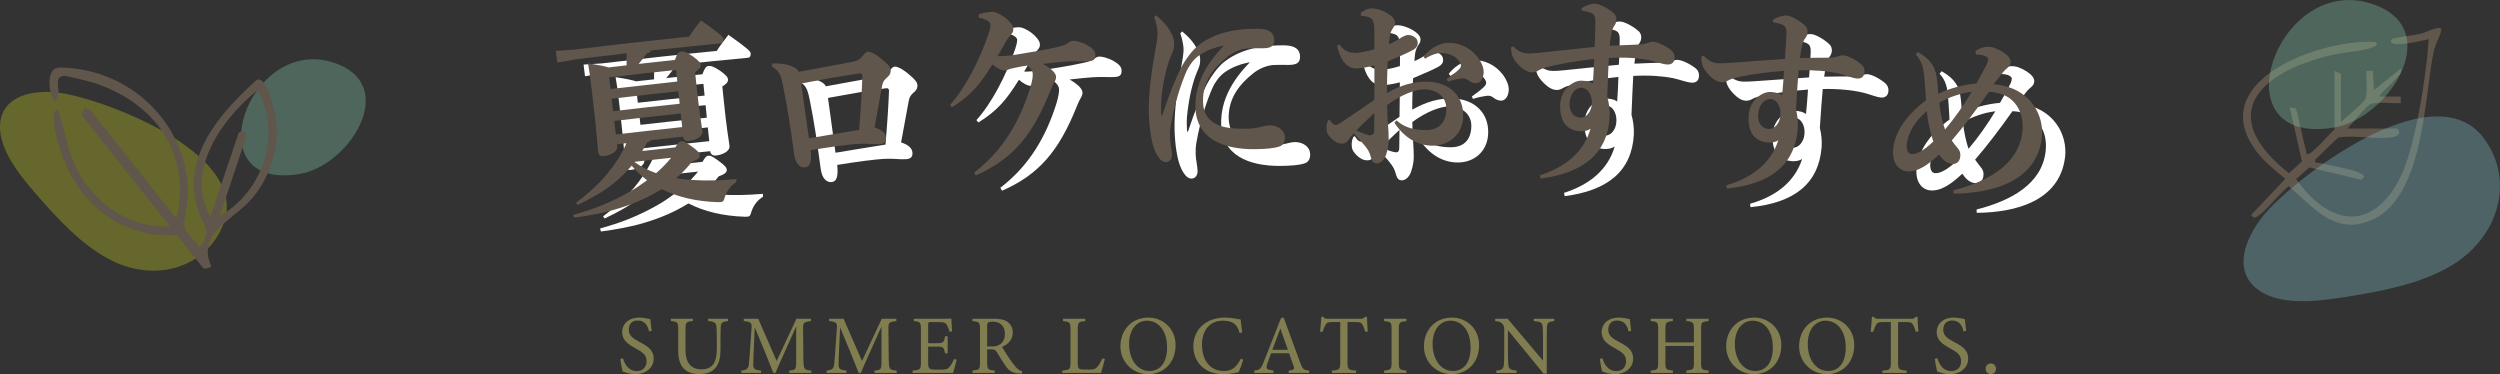
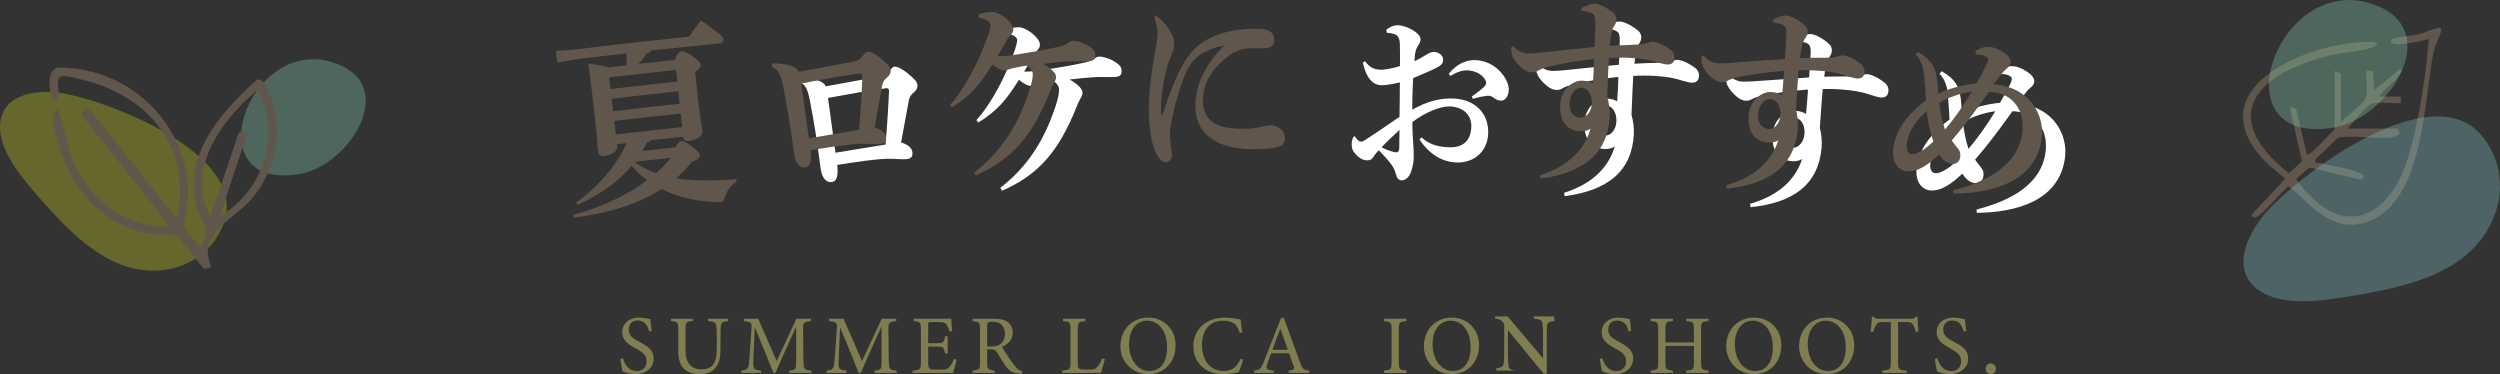
<svg xmlns="http://www.w3.org/2000/svg" id="a" width="300" height="44.9" viewBox="0 0 300 44.9">
  <rect x="0" y="0" width="300" height="44.9" fill="#333333" stroke="none" />
  <defs>
    <style>.b{fill:#807d50;}.c{fill:#8cd3de;}.c,.d,.e{opacity:.3;}.d{fill:#d9e021;}.e{fill:#8cdeb9;}.f{fill:#fff;}.g{fill:#60564c;}</style>
  </defs>
  <path class="g" d="M287.7,15.43l.26.51c-.21.28-.42.44-.78.51-1.92.34-4.6-.29-6.61.06l-2.74,2.64c-.11.59.26.32.6.41,1.31.35,3.62.67,4.71,1.19.54.26.77.43.19.82l-6.2-1.48-1.59,1.39c3.77,5.41,8.93,6.55,12.38.06,1.86-3.49,3.23-12.42,3.5-16.5.04-.56.06-.34-.26-.27s-5.1,1.22-4.1-.12c1.19-.28,2.4-.37,3.59-.64.29-.06,2.58-1.24,2.29-.27-.25.85-.73,1.57-.94,2.65-1.12,5.63-1.15,17.72-7.77,20.17-4.26,1.58-6.7-1.82-9.57-4.2-.37.07-2.7,2.83-3.37,3.31-.42.3-.77.74-1.15.13l4.1-4.35c-1.14-.92-2.55-2.06-3.43-3.23-6.47-8.54,7.77-13.59,14.21-13.18.61.34-.29.65-.56.73-1.42.43-3.25.49-4.78.86-8.72,2.1-13.78,7.21-5.01,14.16l1.57-1.42-1.48-6.51.77.17,1.28,5.47c.36.37,2.89-2.64,3.33-2.95v-7.05l.77.38v5.77c.61-.63,2.65-2.18,2.94-2.82.33-.73,0-3.19.13-3.33h.77s.13,2.31.13,2.31l3.2-2.56c.56.63-2.36,2.69-2.56,3.33h2.57s0,.77,0,.77c-.14.15-2.83-.21-3.59.13-.65.29-2.19,2.34-2.82,2.94h6.02Z" />
-   <path class="f" d="M72.04,27.41c1.17-.33,2.3-.68,3.43-1.14,1.18-.47,2.33-1.03,3.45-1.67.68-.38,1.33-.83,1.96-1.3-.65-.5-1.29-1.09-1.84-1.76-.66.78-1.39,1.48-2.17,2.11-1.35,1.08-2.81,1.86-4.32,2.57-.06-.09-.12-.17-.18-.26,1.56-1.16,3.03-2.49,4.25-4.1.68-.93,1.34-1.93,1.8-3.02-.37.04-.75.08-1.12.13,0,.09.02.17.03.26.05.47-.5,1.03-1.63,1.16-.38.04-.62-.14-.66-.54-.07-.56-.13-2.19-.7-7.14-.26-2.2-.33-2.66-.47-3.45,1.31.2,2.04.36,2.45.5.72-.08,1.44-.16,2.17-.24.01-.47,0-.97,0-1.44-2.05.23-4.1.46-6.15.7-.71.12-1.42.25-2.14.37-.06-.47-.11-.93-.17-1.4.72-.05,1.44-.1,2.17-.14,4.6-.54,9.2-1.05,13.81-1.5.42-.66.86-1.24,1.4-1.93,2.36,1.66,2.65,1.99,2.67,2.23.03.28-.08.5-.3.52-2.79.26-5.58.54-8.37.84-.07.2-.21.28-.49.34-.3.46-.63.85-.97,1.26,1.45-.16,2.89-.31,4.34-.46.25-.73.47-.97.7-.99.28-.03.56,0,1.42.57.82.58.93.83.95,1.04.03.28-.14.51-.68.85.04.37.07.73.11,1.1.4,4.05.69,5.46.75,6.05.06.59-.8,1.05-1.62,1.13-.36.04-.65-.12-.7-.52-1.28.13-2.56.26-3.84.4-.07.13-.21.21-.45.24-.2.38-.39.73-.61,1.06,1.33-.14,2.65-.29,3.98-.42.36-.63.5-.71.67-.73.25-.03.38-.02,1.19.56.92.66,1.03.89,1.05,1.12.03.28-.22.54-.95.78-.57.72-1.2,1.37-1.89,1.97.65.12,1.32.19,1.96.22,1.76.13,3.49.06,5.22-.08,0,.12,0,.24.01.35-.62.37-1.12.98-1.38,1.76-.16.58-.23.66-.79.64-2.59-.08-4.87-.62-6.78-1.6-1.65,1.03-3.4,1.76-5.21,2.3-1.74.53-3.51.83-5.29,1.07-.03-.11-.07-.23-.1-.34ZM84.55,11.46c-.05-.47-.1-.94-.14-1.4-2.66.27-5.32.56-7.98.86-.01.02-.03.03-.04.05.05.45.1.9.15,1.36,2.67-.3,5.33-.59,8-.86ZM76.85,14.98c2.66-.3,5.31-.59,7.97-.86-.05-.5-.1-1-.15-1.5-2.66.27-5.33.56-7.99.86.06.5.11,1,.17,1.5ZM85.11,16.93c-.06-.55-.11-1.09-.17-1.64-2.65.27-5.31.56-7.96.86.06.55.12,1.09.19,1.64,2.65-.3,5.29-.58,7.94-.85ZM79.4,21.11c.79.57,1.65,1,2.56,1.33.65-.54,1.26-1.17,1.81-1.85-1.44.15-2.89.31-4.33.47-.01.02-.02.03-.04.05Z" />
  <path class="f" d="M95.95,9.35c2.09-.08,3.08.66,3.13,1.01,1.96-.35,4.57-.83,6.49-1.18.57-.11.82-.25,1.16-.67.28-.35.44-.5.63-.52.21-.01.7.12,1.54.79.91.74,1.17,1.08,1.19,1.43.02.35-.09.57-.38.83-.45.38-.56.58-.66,1.06-.22,1.15-.59,3.27-.92,4.99.87.27,1.31.69,1.36,1.18.06.56-.2.79-.75.83-.68.05-1.39-.07-2.24-.05-1.53.04-3.97.41-6.03.74.15,1.55-.13,2.02-.72,2.06-.44.04-1.09-.29-1.26-1.57-.05-.37-.09-.63-.16-1.14-.24-1.89-.64-4.55-1.16-7.15-.3-1.49-.52-1.77-1.34-2.27.03-.12.07-.24.1-.36ZM106.68,10.91c.03-.21-.13-.34-.28-.33-2.05.26-5.02.8-7.04,1.17.32,2.29.6,4.46.9,6.58,2.04-.35,3.92-.64,6-.98.2-2.3.36-4.74.42-6.44Z" />
  <path class="f" d="M120.03,22.54c3.51-2.68,5.5-6.18,6.74-10.12.28-.91.34-1.5.31-1.78-.04-.35-.29-.65-.64-.91-.45.04-.9.13-1.6.28-.19.03-.53.12-.72.2-.15.05-.28.08-.4.09-.39.02-.94-.29-1.45-.73-1.47,2.38-2.6,3.73-4.87,5.13-.08-.1-.15-.2-.23-.29,1.83-2.01,3.56-5.35,4.64-8.49.13-.38.26-.88.25-1.14-.01-.28-.4-.64-1.43-.82.01-.13.03-.27.04-.4.21-.08.41-.14.56-.17.45-.09.78-.11.97-.12.89-.04,2.55,1.22,2.59,2.04.02.35-.13.5-.27.67-.16.2-.43.51-.57.78-.36.63-.64,1.16-1.05,1.82.2.04.47,0,.88-.02.49-.02,1.03-.09,1.43-.16,1.71-.27,3.18-.51,4.66-.83.83-.17,1.17-.3,1.49-.55.21-.15.32-.22.55-.23.21-.03,1.02.13,1.72.53.77.45.95.77.96,1.14.02.59-.23.78-1.03.79-.34.01-.67,0-1.05-.01-.45,0-.9-.01-1.37.03-.92.06-1.5.13-2.8.27,1.03.57,1.55,1.14,1.56,1.56,0,.16-.03.35-.19.62-.2.34-.32.6-.51,1.08-2.14,5.34-4.54,8.16-8.96,10.09-.06-.11-.12-.23-.19-.34Z" />
-   <path class="f" d="M141.86,3.77c.64.55,1.08.99,1.41,1.48.33.49.73,1.16.75,1.87.01.59-.09.8-.24,1.18-.08.19-.35.83-.51,1.35-.54,1.77-.74,3.38-.83,4.34-.05.61-.02,1.22,0,1.69,0,.09.02.12.07.12.06-.02.06-.05.08-.1.82-2.46,1.55-4.29,2.3-5.71.5-.93,1.3-2,2.02-2.57,1.32-1.05,2.99-1.59,4.5-1.82.8-.12,1.59-.15,2.61-.16,1.4,0,1.98.49,1.99,1.38,0,.78-.51.96-1.37.97-.77,0-1.46-.02-1.83.01-.67.05-1.52.32-2.31.91-1.68,1.31-3.09,2.98-3.06,5.45.05,2.99,2.74,3.3,5.12,3.28.74,0,1.31-.1,1.74-.2.32-.07.72-.19,1.12-.19.91,0,1.8.54,1.8,1.5,0,.52-.21.89-.63,1.04-.68.24-1.75.31-2.98.32-3.78.02-7.01-1.29-7.07-5.07-.05-2.82,1.35-5.22,3.45-7.38-1.01.2-2.08.54-3.03,1.22-.68.48-1.22,1.31-1.47,1.88-.62,1.42-1.41,3.69-1.91,6.48-.11.64-.11,1.04-.1,1.46.01.66.22,1.38.23,2.04,0,.49-.26.88-.74.89-.4,0-.79-.34-1.19-1.13-.53-1.07-.79-3.02-.83-4.73-.05-2.28.33-4.97.75-7.24.19-1.06.34-1.91.33-2.41-.01-.49-.13-1.08-.39-1.94.07-.06.14-.13.21-.19Z" />
  <path class="f" d="M170.6,16.5c1.02.96,2.27,1.15,3.39,1.17,1.61.04,2.52-.83,2.57-2.48.04-1.55-1.17-2.38-2.61-2.42-1.05-.02-2.77.62-4.47,1.87,0,1.69.18,3.04.17,4.09,0,.47-.04,1.03-.31,1.85-.2.61-.65,1.05-1.09,1.06-.4.02-.61-.24-.73-.69-.18-.71-.39-.99-.72-1.42-.33-.43-.75-.88-1.34-1.5-.34.33-.6.72-.75.93-.15.19-.34.28-.64.28-.51,0-.95-.27-1.33-.67-.42-.43-.54-.73-.54-1.27,0-.26.09-.63.17-.8.04-.07.09-.14.15-.14.06,0,.13.07.21.21.17.26.4.43.59.43.17,0,.3-.07.66-.3,1.15-.77,2.54-1.69,3.96-2.68.02-1.5.04-2.87.04-4.14-.67.18-1.61.35-2.19.35-.86,0-1.77-.58-2.25-2.7.09-.06.17-.12.26-.19.62.85,1.21,1.02,2.01,1.03.3,0,1.29-.15,2.18-.44.01-.8.02-1.41,0-2.14-.01-.59,0-.96-.16-1.25-.15-.31-.3-.38-.6-.48-.26-.07-.47-.12-.82-.13-.02-.12-.04-.24-.06-.35.37-.32.85-.55,1.41-.55.89.01,2.71.86,2.7,1.69,0,.33-.12.49-.23.65-.18.26-.33.58-.4.96-.03.21-.07.45-.1,1.01.61-.27,1.06-.55,1.35-.73.26-.18.67-.36.89-.38.28-.02.62.08.83.25.23.17.38.36.37.76,0,.33-.23.58-.55.76-.78.43-1.67.79-3.05,1.38-.06,1.34-.11,2.56-.1,3.78,1.66-.94,3.19-1.38,4.83-1.34,2.65.06,4.36,1.74,4.28,4.18-.07,2.21-1.73,3.55-3.76,3.5-1.67-.04-3.28-.92-4.48-2.77.08-.08.16-.17.24-.25ZM165.79,17.67c.72.41,1.54.61,1.73.61.21,0,.38-.07.39-.54,0-.47.02-1.2.03-2.16-.8.76-1.63,1.53-2.15,2.09ZM173.85,8.85c1.01-1.25,2.21-1.67,3.14-1.64,1.1.03,2.4.49,3.37,1.77.41.55.71,1.25.69,1.79-.03.92-.53,1.32-.92,1.31-.34-.01-.64-.14-.91-.36-.27-.22-.55-.27-.91-.21-.41.06-.86.14-1.55.36-.05-.1-.09-.19-.14-.29.68-.48,1.11-.82,1.49-1.18.15-.16.22-.28.23-.42,0-.14-.03-.28-.16-.47-.43-.69-1.3-1.05-2.14-1.07-.49-.01-1.23.18-1.99.68-.06-.09-.12-.18-.19-.26Z" />
  <path class="f" d="M192.75,3.16c.49-.35,1.24-.6,1.65-.58.5.02,1.52.52,2.22,1.15.29.25.34.58.33.79-.02.31-.12.54-.26.72-.21.29-.29.6-.35.9-.09.51-.16.96-.21,1.5,1.36-.07,2.29-.09,3.54-.13.32,0,.69-.08.98-.18.18-.06.44-.16.64-.15.45.03,1.23.31,2.1.95.39.28.52.67.49,1.02-.03.52-.35.8-.89.77-.56-.03-1.42-.37-2.21-.54-.66-.13-1.39-.22-2.14-.27-.86-.05-1.76-.05-2.65,0-.05.92-.14,2.72-.21,4.67.2.67.32,1.55.28,2.37-.24,4.37-3.11,6.72-8.3,7.39-.02-.13-.04-.27-.07-.4,3.07-.98,5.28-2.79,6.08-5.58-.31.27-.87.33-1.23.32-1.65-.08-2.49-1.25-2.4-3.22.08-1.81,1.56-2.9,2.59-2.84.64.03.98.12,1.33.35.07-.87.11-1.71.15-2.94-1.99.21-3.74.5-5.35.88-.56.14-.98.26-1.31.46-.29.18-.52.24-.82.22-.28-.01-.64-.12-1.08-.47-.54-.44-.91-.88-1.13-1.31-.18-.36-.25-.88-.23-1.23.09-.04.18-.09.26-.13.23.27.56.54.92.69.21.08.45.16.83.17.34.01.77-.02,1.42-.08,1.75-.19,4.17-.43,6.55-.66.06-1.13.08-1.93.09-2.56.02-.75.02-.92-.13-1.23-.16-.29-.63-.46-1.49-.57-.01-.09-.02-.17-.03-.26ZM191.31,14.51c-.05,1.13.52,1.72,1.3,1.76.62.03,1.31-.62,1.36-1.7.05-1.01-.46-1.86-1.19-1.9-.75-.04-1.42.71-1.48,1.84Z" />
  <path class="f" d="M215.67,4.62c.5-.34,1.26-.56,1.67-.53.5.04,1.5.57,2.18,1.22.28.26.32.59.3.8-.03.3-.13.53-.28.71-.22.29-.31.59-.38.89-.11.51-.19.95-.26,1.49,1.36-.03,2.29-.02,3.55-.02.32,0,.7-.05.99-.15.18-.05.45-.15.64-.13.45.04,1.22.35,2.07,1.02.38.3.5.68.46,1.04-.05.51-.38.79-.91.74-.56-.05-1.41-.42-2.19-.6-.65-.15-1.38-.27-2.13-.33-.86-.08-1.76-.11-2.65-.09-.08.91-.23,2.72-.35,4.67.18.68.28,1.56.21,2.38-.38,4.36-3.33,6.62-8.53,7.13-.02-.14-.04-.27-.05-.41,3.1-.88,5.37-2.63,6.25-5.39-.32.26-.88.31-1.24.28-1.65-.13-2.45-1.32-2.3-3.29.14-1.81,1.66-2.84,2.68-2.76.64.05.98.15,1.32.39.09-.86.16-1.71.24-2.93-2,.14-3.76.38-5.37.71-.57.12-.99.23-1.32.42-.29.17-.53.22-.83.2-.28-.02-.63-.14-1.06-.5-.53-.46-.88-.91-1.09-1.35-.17-.36-.22-.89-.2-1.24.09-.04.18-.08.27-.12.22.27.54.56.9.72.21.09.44.17.83.2.34.02.78,0,1.43-.04,1.76-.13,4.19-.3,6.57-.46.09-1.12.14-1.92.17-2.56.04-.75.05-.92-.09-1.23-.15-.3-.61-.48-1.47-.61,0-.09-.02-.17-.02-.26ZM213.87,15.92c-.09,1.13.46,1.73,1.25,1.8.62.05,1.33-.58,1.42-1.65.08-1.01-.4-1.87-1.13-1.93-.75-.06-1.45.66-1.53,1.79Z" />
  <path class="f" d="M233,8.55c1.72.96,2.07,1.99,2.23,2.88.11.63.15,1.39.2,2.13,1.28-.62,3.02-1.09,4.57-1.22.54-.93.87-1.51,1.27-2.34.06-.14.13-.36.15-.53.02-.14-.12-.3-.36-.42-.25-.12-.57-.16-1.11-.2-.01-.14-.03-.27-.04-.41.77-.48,1.28-.54,1.82-.48.54.06,1.38.49,1.9.93.41.36.51.7.48.91-.03.28-.19.5-.36.64-.15.12-.39.33-.59.59-.41.54-.69.87-1.12,1.41.15,0,.26,0,.37.02,4,.47,5.75,3.69,5.39,6.46-.67,5.2-5.89,6.58-10.59,6.62,0-.13-.01-.27-.02-.4,4.2-1.07,7.81-3.08,8.28-6.93.31-2.47-.98-4.53-3.44-4.82-.24-.03-.41-.05-.54-.04-1.55,2.19-3.07,4.19-4.48,5.81.24.36.47.62.73.96.24.31.32.56.27,1-.07.58-.47.92-1.01.86-.61-.07-1.08-.47-1.52-1.14-1.26,1.19-2.58,2.16-3.91,2-1.03-.13-1.74-1.12-1.58-2.67.2-1.96,1.52-4.05,3.95-5.83-.07-1.17-.08-1.66-.17-2.64-.07-1.17-.28-2.06-1.02-2.85.08-.1.17-.2.25-.31ZM234.05,15.66c-1.51,1.23-2.28,2.74-2.41,3.95-.07.63.12,1.12.54,1.17.57.06,1.47-.37,2.64-1.49-.39-1.15-.66-2.48-.77-3.63ZM235.56,14.64c.08,1.07.37,2.36.66,3.22,1.13-1.32,2.23-2.88,3.22-4.51-1.27.16-2.66.6-3.88,1.3Z" />
  <path class="g" d="M68.79,25.79c1.17-.34,2.3-.69,3.44-1.16,1.18-.47,2.33-1.04,3.45-1.69.68-.39,1.33-.84,1.97-1.31-.65-.49-1.3-1.08-1.85-1.75-.66.79-1.39,1.49-2.17,2.12-1.35,1.08-2.81,1.88-4.32,2.59-.06-.09-.12-.17-.18-.26,1.56-1.17,3.03-2.51,4.25-4.12.68-.93,1.34-1.93,1.79-3.03-.38.04-.75.09-1.13.13.01.09.02.17.03.26.05.47-.5,1.03-1.63,1.16-.38.05-.62-.14-.67-.54-.07-.56-.13-2.19-.73-7.14-.26-2.19-.34-2.66-.48-3.45,1.31.2,2.05.35,2.46.49.72-.09,1.45-.17,2.17-.25.01-.47,0-.97-.01-1.44-2.06.23-4.11.48-6.16.73-.71.13-1.43.26-2.14.38-.06-.47-.12-.93-.18-1.4.72-.05,1.45-.1,2.17-.15,4.61-.57,9.23-1.09,13.84-1.57.41-.66.86-1.25,1.4-1.94,2.38,1.65,2.67,1.98,2.69,2.21.03.28-.08.5-.3.53-2.8.28-5.6.57-8.4.87-.07.2-.21.28-.49.34-.3.46-.63.85-.97,1.27,1.45-.16,2.9-.32,4.35-.48.25-.74.46-.97.7-1,.28-.03.57-.01,1.43.56.82.58.93.83.96,1.04.03.28-.14.51-.67.85.04.37.08.73.11,1.1.42,4.05.71,5.46.77,6.04.06.58-.79,1.05-1.62,1.14-.36.04-.66-.12-.7-.52-1.28.14-2.56.28-3.85.42-.07.13-.21.21-.45.24-.19.38-.39.73-.61,1.06,1.33-.15,2.66-.3,3.99-.44.36-.63.5-.72.67-.73.25-.03.39-.02,1.2.56.93.66,1.04.89,1.06,1.12.03.28-.22.54-.95.78-.57.72-1.2,1.38-1.88,1.97.65.12,1.32.19,1.97.22,1.76.12,3.5.04,5.24-.11,0,.12,0,.24.01.35-.62.37-1.12.98-1.38,1.77-.15.58-.23.66-.78.65-2.6-.07-4.89-.6-6.81-1.57-1.66,1.04-3.4,1.78-5.21,2.33-1.75.54-3.52.85-5.3,1.1-.04-.11-.07-.23-.11-.34ZM81.28,9.79c-.05-.47-.1-.94-.15-1.4-2.67.28-5.33.58-7.99.89-.01.02-.02.03-.04.05.05.45.11.9.16,1.35,2.67-.31,5.35-.61,8.02-.9ZM73.57,13.34c2.66-.31,5.33-.61,7.99-.89-.05-.5-.11-1-.16-1.5-2.67.28-5.34.58-8.01.9.06.5.12,1,.18,1.49ZM81.86,15.26c-.06-.55-.12-1.09-.17-1.64-2.66.28-5.32.58-7.98.89.06.54.13,1.09.19,1.63,2.65-.31,5.31-.61,7.96-.89ZM76.16,19.46c.79.57,1.66.99,2.57,1.32.65-.55,1.26-1.18,1.81-1.85-1.45.16-2.89.32-4.34.48-.01.02-.02.03-.04.05Z" />
  <path class="g" d="M92.7,7.62c2.1-.09,3.09.65,3.14,1,1.96-.36,4.58-.85,6.5-1.21.57-.12.82-.25,1.16-.68.28-.35.44-.5.63-.52.22-.02.7.11,1.55.78.92.74,1.18,1.07,1.2,1.42.02.35-.09.57-.37.83-.45.39-.56.58-.66,1.06-.22,1.15-.58,3.27-.9,4.99.88.27,1.31.68,1.37,1.17.06.56-.2.79-.75.83-.68.05-1.39-.06-2.24-.04-1.53.05-3.98.43-6.04.77.15,1.54-.13,2.02-.72,2.07-.44.04-1.09-.28-1.27-1.57-.05-.37-.1-.63-.16-1.14-.25-1.89-.66-4.54-1.19-7.14-.3-1.48-.52-1.77-1.35-2.26.03-.12.06-.24.1-.36ZM103.47,9.14c.03-.21-.13-.34-.28-.33-2.05.27-5.03.82-7.05,1.21.33,2.28.62,4.45.93,6.58,2.04-.36,3.92-.66,6.02-1.01.19-2.3.35-4.74.39-6.44Z" />
  <path class="g" d="M116.9,20.71c3.51-2.7,5.49-6.21,6.72-10.15.28-.91.34-1.5.3-1.78-.04-.35-.29-.65-.65-.91-.45.05-.9.14-1.6.29-.19.03-.53.12-.72.2-.15.05-.28.09-.4.09-.39.02-.94-.28-1.46-.72-1.47,2.39-2.59,3.74-4.86,5.15-.08-.1-.15-.19-.23-.29,1.83-2.02,3.55-5.37,4.62-8.51.13-.38.26-.89.24-1.14-.02-.28-.4-.64-1.43-.82.01-.13.03-.27.04-.4.21-.08.41-.14.56-.17.45-.1.78-.11.97-.12.89-.05,2.56,1.21,2.6,2.03.02.35-.13.5-.27.67-.16.2-.43.52-.57.78-.36.63-.63,1.16-1.05,1.82.2.04.47,0,.88-.02.5-.03,1.03-.1,1.44-.17,1.71-.27,3.19-.53,4.67-.85.83-.18,1.17-.31,1.49-.56.21-.15.32-.22.55-.23.21-.03,1.02.12,1.73.52.77.44.96.76.97,1.14.02.59-.23.78-1.03.79-.34.01-.67,0-1.06,0-.45,0-.91-.01-1.38.03-.92.06-1.5.13-2.81.29,1.04.57,1.56,1.13,1.57,1.55,0,.16-.03.35-.19.62-.2.34-.32.6-.51,1.08-2.12,5.34-4.52,8.18-8.94,10.13-.06-.11-.13-.23-.19-.34Z" />
  <path class="g" d="M138.72,1.84c.64.55,1.09.98,1.42,1.47.34.49.74,1.16.76,1.86.01.59-.09.8-.23,1.18-.08.19-.35.83-.51,1.35-.54,1.78-.73,3.38-.81,4.35-.05.61-.01,1.22,0,1.69,0,.09.02.12.07.12.06-.03.06-.05.08-.1.81-2.47,1.54-4.3,2.28-5.72.49-.93,1.29-2,2.01-2.58,1.32-1.06,2.99-1.61,4.51-1.84.8-.13,1.6-.16,2.61-.17,1.4-.01,1.99.48,2,1.37,0,.78-.51.97-1.37.97-.78,0-1.47,0-1.83.02-.67.05-1.53.32-2.31.92-1.68,1.32-3.09,2.99-3.04,5.46.06,2.99,2.76,3.29,5.14,3.26.74,0,1.32-.11,1.74-.21.32-.07.72-.19,1.13-.2.91,0,1.81.53,1.82,1.49,0,.52-.21.89-.63,1.04-.68.24-1.76.32-2.99.33-3.79.04-7.03-1.26-7.12-5.04-.06-2.82,1.33-5.23,3.43-7.4-1.01.2-2.08.55-3.04,1.23-.68.48-1.22,1.32-1.47,1.89-.61,1.42-1.4,3.7-1.88,6.49-.11.64-.1,1.04-.09,1.46.02.66.22,1.38.24,2.04.01.49-.25.88-.74.89-.4.01-.79-.33-1.19-1.12-.54-1.07-.8-3.01-.85-4.73-.06-2.28.31-4.97.72-7.24.19-1.06.34-1.91.33-2.41-.01-.49-.14-1.08-.4-1.94.07-.06.14-.13.21-.19Z" />
-   <path class="g" d="M167.59,14.45c1.03.95,2.28,1.14,3.41,1.16,1.61.03,2.53-.84,2.56-2.49.03-1.55-1.19-2.38-2.62-2.4-1.05-.02-2.77.63-4.48,1.88,0,1.69.2,3.04.18,4.09,0,.47-.03,1.03-.3,1.85-.2.61-.65,1.05-1.09,1.07-.4.02-.61-.24-.73-.69-.18-.71-.39-.99-.73-1.42-.34-.43-.76-.88-1.35-1.49-.34.33-.6.73-.75.94-.15.19-.34.28-.64.28-.51,0-.95-.26-1.33-.66-.42-.42-.55-.73-.55-1.27,0-.26.09-.63.17-.8.04-.07.09-.14.15-.14.06,0,.13.07.21.21.17.26.4.42.59.42.17,0,.3-.07.66-.3,1.15-.77,2.54-1.7,3.96-2.7.01-1.5.03-2.87.02-4.14-.67.18-1.61.36-2.2.36-.86,0-1.78-.57-2.27-2.69.09-.06.17-.12.26-.19.62.85,1.22,1.02,2.02,1.02.3,0,1.29-.16,2.18-.45,0-.8.01-1.41,0-2.14-.02-.59-.01-.96-.16-1.25-.15-.31-.3-.38-.6-.48-.26-.07-.47-.12-.82-.12-.02-.12-.04-.24-.06-.35.37-.33.85-.56,1.41-.55.89,0,2.72.85,2.71,1.68,0,.33-.12.49-.23.66-.18.26-.33.58-.4.96-.02.21-.07.45-.1,1.01.61-.27,1.06-.55,1.35-.73.26-.18.68-.37.89-.39.28-.02.63.08.84.25.24.17.38.36.38.76,0,.33-.23.58-.55.77-.78.43-1.67.8-3.06,1.39-.06,1.34-.09,2.56-.09,3.79,1.66-.94,3.19-1.39,4.84-1.36,2.66.05,4.38,1.72,4.31,4.16-.06,2.21-1.72,3.55-3.76,3.52-1.67-.03-3.29-.9-4.5-2.76.08-.09.16-.17.24-.26ZM162.77,15.65c.72.4,1.55.6,1.74.6.21,0,.38-.07.39-.54,0-.47.01-1.2.02-2.16-.8.77-1.63,1.54-2.15,2.1ZM170.82,6.79c1.01-1.25,2.21-1.67,3.14-1.65,1.1.02,2.41.48,3.38,1.75.42.55.72,1.24.7,1.78-.03.92-.53,1.33-.92,1.32-.34,0-.64-.13-.91-.35-.27-.22-.55-.27-.92-.21-.41.06-.86.14-1.55.36-.05-.1-.1-.19-.14-.29.67-.48,1.11-.82,1.49-1.19.15-.16.22-.28.22-.42,0-.14-.04-.28-.16-.47-.43-.69-1.31-1.04-2.15-1.06-.5-.01-1.23.19-1.99.69-.06-.09-.13-.17-.19-.26Z" />
  <path class="g" d="M189.75,1.02c.49-.36,1.24-.6,1.66-.58.5.02,1.52.52,2.23,1.14.29.25.34.58.33.79-.02.31-.11.54-.25.72-.21.3-.29.6-.35.9-.09.51-.16.96-.2,1.5,1.37-.07,2.3-.1,3.55-.15.33,0,.7-.08.98-.18.18-.06.44-.16.64-.15.45.03,1.24.3,2.11.94.39.28.52.67.5,1.02-.03.52-.35.8-.89.77-.56-.03-1.42-.36-2.21-.53-.66-.13-1.39-.22-2.14-.26-.86-.05-1.77-.04-2.65,0-.04.92-.13,2.72-.19,4.68.2.67.33,1.55.29,2.37-.22,4.37-3.09,6.74-8.29,7.43-.02-.13-.05-.27-.07-.4,3.08-.99,5.28-2.82,6.07-5.6-.31.27-.87.34-1.23.32-1.66-.07-2.5-1.24-2.42-3.21.07-1.81,1.56-2.9,2.59-2.86.64.03.98.12,1.34.34.06-.87.1-1.71.14-2.94-1.99.21-3.75.52-5.36.9-.57.14-.98.27-1.31.47-.29.18-.52.24-.83.23-.28,0-.64-.12-1.08-.46-.54-.44-.92-.88-1.14-1.31-.18-.36-.25-.88-.24-1.23.09-.04.18-.09.26-.13.23.27.57.54.93.69.21.08.45.16.84.17.34.01.78-.02,1.43-.09,1.75-.19,4.18-.45,6.57-.69.05-1.13.07-1.93.08-2.56.01-.75.02-.92-.14-1.23-.16-.29-.63-.45-1.5-.56-.01-.09-.02-.17-.03-.26ZM188.35,12.37c-.05,1.13.53,1.72,1.31,1.75.62.03,1.31-.62,1.36-1.7.05-1.01-.47-1.86-1.2-1.89-.75-.03-1.42.71-1.47,1.84Z" />
  <path class="g" d="M212.73,2.39c.5-.34,1.26-.56,1.68-.53.5.04,1.5.57,2.19,1.21.28.26.32.59.31.8-.02.3-.13.53-.28.71-.22.29-.31.59-.38.89-.11.51-.19.95-.25,1.49,1.37-.03,2.3-.03,3.56-.04.33,0,.7-.06.99-.15.18-.06.45-.15.64-.13.45.04,1.23.34,2.08,1.01.39.29.5.68.47,1.03-.05.51-.37.79-.91.74-.56-.05-1.41-.41-2.2-.6-.66-.15-1.38-.26-2.14-.32-.86-.07-1.77-.1-2.65-.08-.07.91-.22,2.72-.33,4.67.18.68.28,1.56.22,2.38-.36,4.36-3.3,6.63-8.52,7.16-.02-.13-.04-.27-.06-.4,3.11-.89,5.37-2.65,6.25-5.41-.32.26-.88.31-1.24.28-1.66-.13-2.46-1.31-2.32-3.29.13-1.81,1.65-2.85,2.68-2.77.64.05.98.15,1.33.39.09-.87.16-1.71.23-2.93-2,.15-3.77.4-5.39.73-.57.12-.99.24-1.32.43-.29.17-.53.22-.83.2-.28-.02-.64-.14-1.07-.49-.53-.46-.89-.91-1.1-1.34-.17-.36-.22-.89-.2-1.24.09-.04.18-.08.27-.12.22.27.55.55.9.72.21.08.44.17.83.2.34.02.78,0,1.43-.04,1.76-.14,4.2-.32,6.59-.48.09-1.12.13-1.92.16-2.56.04-.75.05-.92-.1-1.23-.15-.29-.62-.47-1.48-.61,0-.09-.02-.17-.02-.26ZM210.98,13.69c-.08,1.13.47,1.73,1.26,1.79.62.05,1.33-.58,1.41-1.66.08-1.01-.41-1.87-1.14-1.93-.75-.06-1.45.67-1.53,1.8Z" />
  <path class="g" d="M230.13,6.24c1.73.95,2.08,1.98,2.25,2.88.11.63.16,1.39.21,2.13,1.28-.62,3.02-1.1,4.58-1.24.54-.93.86-1.51,1.26-2.34.06-.14.13-.36.15-.53.02-.14-.12-.3-.37-.42-.25-.12-.57-.16-1.11-.19-.01-.14-.03-.27-.04-.41.77-.48,1.28-.55,1.82-.48.54.06,1.39.49,1.91.93.42.36.51.7.49.91-.03.28-.19.5-.36.64-.14.13-.39.33-.59.59-.41.54-.69.87-1.12,1.41.15,0,.26,0,.37.02,4.02.46,5.78,3.67,5.43,6.44-.64,5.2-5.88,6.6-10.59,6.66,0-.13-.01-.27-.02-.4,4.21-1.08,7.81-3.11,8.28-6.97.3-2.47-1-4.53-3.47-4.8-.24-.03-.41-.05-.54-.04-1.55,2.19-3.06,4.2-4.46,5.83.24.36.47.62.74.95.25.31.33.56.28,1-.06.58-.46.92-1.01.86-.61-.07-1.08-.47-1.53-1.13-1.26,1.19-2.58,2.17-3.91,2.01-1.03-.13-1.75-1.12-1.6-2.66.19-1.97,1.51-4.06,3.94-5.85-.08-1.17-.09-1.66-.19-2.64-.08-1.17-.29-2.06-1.04-2.85.08-.1.17-.2.25-.31ZM231.21,13.35c-1.51,1.24-2.28,2.75-2.4,3.96-.06.63.12,1.12.55,1.17.57.06,1.47-.37,2.64-1.5-.4-1.15-.67-2.48-.79-3.63ZM232.72,12.32c.08,1.07.38,2.36.68,3.22,1.13-1.32,2.23-2.88,3.21-4.53-1.28.17-2.67.61-3.89,1.31Z" />
  <path class="c" d="M271.56,25.93c-2.15,2.68-3.6,6.44-.76,8.71,2.47,1.98,6.68,1.62,10.2,1.07,4.71-.74,9.58-1.63,13.31-3.93,5.72-3.53,7.4-10.3,3.76-15.18-6.14-8.22-23.11,5.09-26.52,9.33Z" />
  <path class="d" d="M7.04,11.12c-3.07-.37-6.63.33-7.01,3.58-.33,2.83,1.95,5.87,4.05,8.3,2.81,3.24,5.81,6.53,9.35,8.28,5.42,2.68,11.39.73,13.38-4.38,3.34-8.61-14.91-15.2-19.78-15.78Z" />
  <path class="e" d="M284.3.36c9.38,2.74,2.57,13.85-4.3,14.96-13.92,2.24-6.9-18.23,4.3-14.96Z" />
  <path class="e" d="M39.76,7.43c8.44,2.47,2.31,12.47-3.87,13.46-12.53,2.02-6.21-16.41,3.87-13.46Z" />
  <path class="g" d="M21.19,26.21c1.83-7.93-2.75-13.96-9.91-16.26-.54-.17-3.3-.89-3.66-.84-1.47.21.1,2.19-1.07,3.02-.43-.05-1.4-4.05.65-4.03,8.44.11,15.23,6.76,15.37,14.91.02,1.01-.54,3.68-.45,4.13.18.92,1.36,1.74,1.83,2.55,1.67-2.08.28-2.87-.2-4.45-1.88-6.19,2.08-11.17,7.05-15.65,1.32-.6,2.28,4.21,2.38,5.2.31,3.11-.93,7.04-3.41,9.53-2.33,2.34-6.08,3.87-4.43,7.61-.09.26-.86.36-.95.25l-3.09-3.89c-.09-.11-2.45-.07-2.98-.16-6.25-1.12-9.92-5.55-11.44-11.34-.13-.49-.99-3.69.08-3.65.8,2.18,1.04,4.6,2.04,6.71,2,4.22,6.2,7.55,11.4,7.32l-10.65-13.41.46-.87c.09.26.58.24.64.32l10.32,13ZM30.89,10.83c-4.75,3.85-8.58,10-5.64,15.16l3.38-10.02c.35-.42,1.22-.19.92.44l-3.19,9.54c5.64-3.3,7.35-10.38,4.53-15.11Z" />
  <path class="b" d="M77.89,39.77c-.17-.66-.45-1.31-1.39-1.31-.78,0-1.05.57-1.05,1.09,0,.69.44,1.04,1.27,1.47,1.2.62,1.72,1.08,1.72,2.03,0,1.05-.91,1.85-2.2,1.85-.6,0-1.12-.17-1.53-.33-.08-.28-.2-.96-.27-1.5l.31-.08c.2.67.64,1.54,1.68,1.54.72,0,1.16-.5,1.16-1.15,0-.77-.41-1.08-1.29-1.56-1.05-.57-1.64-1.05-1.64-1.98s.74-1.73,2.06-1.73c.56,0,1.11.15,1.32.19.04.36.08.76.16,1.41l-.31.06Z" />
  <path class="b" d="M87.37,38.53c-.63.04-.86.2-.88.66,0,.23-.03.65-.03,1.57v1.08c0,1.02-.12,1.8-.7,2.41-.47.49-1.15.64-1.84.64-.58,0-1.2-.12-1.64-.46-.6-.46-.89-1.15-.89-2.32v-2.55c0-.9-.08-.96-.88-1.03v-.28h2.63v.28c-.8.05-.88.13-.88,1.03v2.5c0,1.46.69,2.26,1.89,2.26,1.42,0,1.87-.88,1.87-2.54v-1.02c0-.92-.03-1.3-.05-1.57-.03-.45-.26-.62-1-.66v-.28h2.4v.28Z" />
  <path class="b" d="M94.7,44.75v-.28c.82-.08.85-.14.84-1.21v-4.08c-.81,1.83-2.13,4.69-2.48,5.57h-.26c-.34-.91-1.47-3.66-2.23-5.47-.17,3.5-.18,4.29-.18,4.48.01.56.26.64.94.71v.28h-2.37v-.28c.58-.06.82-.18.9-.72.06-.44.07-.8.33-4.45.04-.52-.06-.69-.94-.77v-.28h1.74l2.21,5.07,2.37-5.07h1.75v.28c-.86.1-.97.19-.95.89l.04,3.84c.04,1.07.07,1.12.95,1.21v.28h-2.66Z" />
  <path class="b" d="M104.94,44.75v-.28c.82-.08.85-.14.84-1.21v-4.08c-.81,1.83-2.13,4.69-2.48,5.57h-.26c-.34-.91-1.47-3.66-2.23-5.47-.17,3.5-.18,4.29-.18,4.48.01.56.26.64.94.71v.28h-2.37v-.28c.58-.06.82-.18.9-.72.06-.44.07-.8.33-4.45.04-.52-.06-.69-.94-.77v-.28h1.74l2.21,5.07,2.37-5.07h1.75v.28c-.86.1-.97.19-.95.89l.04,3.84c.04,1.07.07,1.12.95,1.21v.28h-2.66Z" />
  <path class="b" d="M114.8,43.16c-.06.26-.33,1.29-.43,1.59h-4.86v-.28c.93-.07,1-.16,1-.98v-3.95c0-.89-.11-.94-.86-1.01v-.28h3.06c.94,0,1.33-.01,1.45-.02.01.25.05,1,.09,1.53l-.3.05c-.09-.34-.19-.55-.3-.76-.16-.33-.39-.4-.99-.4h-.95c-.31,0-.33.03-.33.32v2.21h1.11c.75,0,.8-.15.92-.83h.31v2.06h-.31c-.13-.72-.21-.82-.93-.82h-1.1v1.99c0,.7.22.76.72.77h.93c.61,0,.71-.09.93-.35.19-.21.4-.62.54-.92l.3.08Z" />
  <path class="b" d="M122.63,44.83c-.13,0-.24,0-.37-.02-.73-.05-1.12-.24-1.56-.86-.37-.51-.73-1.14-1.05-1.65-.2-.32-.33-.38-.84-.38h-.35v1.57c0,.85.11.9.91.98v.28h-2.67v-.28c.83-.09.9-.13.9-.98v-3.99c0-.85-.11-.88-.9-.97v-.28h2.55c.73,0,1.22.09,1.6.34.41.26.68.71.68,1.32,0,.86-.55,1.4-1.29,1.72.18.31.61.98.91,1.43.37.53.56.78.79,1.03.27.29.5.4.73.46l-.04.28ZM118.94,41.58c.52,0,.85-.08,1.1-.29.39-.29.55-.69.55-1.23,0-1.07-.71-1.46-1.48-1.46-.29,0-.46.04-.53.1-.09.07-.12.17-.12.43v2.45h.48Z" />
  <path class="b" d="M132.58,43.09c-.06.31-.36,1.35-.46,1.66h-4.65v-.28c.91-.09.99-.14.99-.99v-3.97c0-.85-.1-.9-.9-.98v-.28h2.68v.28c-.8.08-.91.12-.91.98v4.07c0,.61.08.75.65.76,0,0,.73.01.79.01.51,0,.66-.06.89-.31.25-.26.46-.66.61-1.03l.31.08Z" />
  <path class="b" d="M137.83,38.11c1.71,0,3.24,1.31,3.24,3.3,0,2.15-1.46,3.49-3.3,3.49s-3.32-1.46-3.32-3.34,1.27-3.45,3.38-3.45ZM137.63,38.48c-1.12,0-2.14.94-2.14,2.81s1.02,3.23,2.44,3.23c1.21,0,2.12-.9,2.12-2.83,0-2.1-1.11-3.21-2.42-3.21Z" />
  <path class="b" d="M149.19,43.15c-.14.48-.4,1.2-.55,1.51-.29.06-1.07.24-1.83.24-2.39,0-3.61-1.59-3.61-3.34,0-2.04,1.55-3.45,3.79-3.45.86,0,1.56.18,1.89.23.04.45.11,1.05.19,1.55l-.31.07c-.2-.67-.44-1.08-.95-1.29-.26-.12-.67-.19-1.05-.19-1.65,0-2.52,1.22-2.52,2.87,0,1.93,1,3.17,2.62,3.17,1.02,0,1.52-.47,2.03-1.47l.3.1Z" />
  <path class="b" d="M154.64,44.75v-.28c.65-.08.73-.18.59-.56-.13-.39-.33-.89-.54-1.52h-2.16c-.16.45-.31.84-.45,1.25-.22.65-.08.73.74.83v.28h-2.31v-.28c.63-.08.79-.15,1.14-1.05l2.07-5.25.32-.06c.63,1.71,1.32,3.6,1.95,5.33.32.87.41.95,1.12,1.03v.28h-2.47ZM153.64,39.42c-.32.86-.66,1.77-.96,2.56h1.87l-.91-2.56Z" />
-   <path class="b" d="M163.83,39.82c-.09-.32-.21-.65-.32-.83-.16-.27-.26-.34-.81-.34h-1v4.87c0,.78.08.89,1.03.95v.28h-2.91v-.28c.93-.06,1.01-.16,1.01-.95v-4.87h-.91c-.55,0-.71.06-.88.36-.12.2-.2.44-.33.81h-.3c.06-.61.12-1.24.15-1.8h.23c.15.24.26.23.54.23h3.96c.28,0,.36-.04.51-.23h.24c0,.47.04,1.19.09,1.77l-.3.03Z" />
  <path class="b" d="M166.09,44.75v-.28c.82-.09.9-.13.9-.98v-3.97c0-.86-.08-.9-.9-.99v-.28h2.68v.28c-.83.09-.91.13-.91.99v3.97c0,.86.08.89.91.98v.28h-2.68Z" />
  <path class="b" d="M174.25,38.11c1.71,0,3.24,1.31,3.24,3.3,0,2.15-1.46,3.49-3.3,3.49s-3.32-1.46-3.32-3.34,1.27-3.45,3.38-3.45ZM174.05,38.48c-1.12,0-2.14.94-2.14,2.81s1.02,3.23,2.44,3.23c1.21,0,2.12-.9,2.12-2.83,0-2.1-1.11-3.21-2.42-3.21Z" />
-   <path class="b" d="M186.52,38.53c-.64.07-.85.17-.88.63-.01.32-.03.74-.03,1.67v4.01h-.38l-4.28-5.23v2.5c0,.9.03,1.35.05,1.64.02.51.27.66.99.72v.28h-2.43v-.28c.62-.05.86-.2.9-.69.03-.32.05-.77.05-1.68v-2.55c0-.28-.02-.44-.2-.66-.19-.25-.4-.31-.89-.36v-.28h1.5l4.24,5.03v-2.45c0-.93-.02-1.36-.05-1.66-.03-.45-.26-.59-1.06-.64v-.28h2.47v.28Z" />
+   <path class="b" d="M186.52,38.53c-.64.07-.85.17-.88.63-.01.32-.03.74-.03,1.67v4.01h-.38l-4.28-5.23v2.5c0,.9.03,1.35.05,1.64.02.51.27.66.99.72h-2.43v-.28c.62-.05.86-.2.9-.69.03-.32.05-.77.05-1.68v-2.55c0-.28-.02-.44-.2-.66-.19-.25-.4-.31-.89-.36v-.28h1.5l4.24,5.03v-2.45c0-.93-.02-1.36-.05-1.66-.03-.45-.26-.59-1.06-.64v-.28h2.47v.28Z" />
  <path class="b" d="M195.43,39.77c-.17-.66-.45-1.31-1.39-1.31-.78,0-1.05.57-1.05,1.09,0,.69.44,1.04,1.27,1.47,1.2.62,1.72,1.08,1.72,2.03,0,1.05-.91,1.85-2.2,1.85-.6,0-1.12-.17-1.53-.33-.08-.28-.2-.96-.27-1.5l.31-.08c.2.67.64,1.54,1.68,1.54.72,0,1.16-.5,1.16-1.15,0-.77-.41-1.08-1.29-1.56-1.05-.57-1.64-1.05-1.64-1.98s.74-1.73,2.06-1.73c.56,0,1.11.15,1.32.19.04.36.08.76.16,1.41l-.31.06Z" />
  <path class="b" d="M205.04,38.53c-.83.08-.91.13-.91.97v4.01c0,.84.09.87.91.96v.28h-2.68v-.28c.83-.1.91-.12.91-.96v-2h-3.42v2c0,.83.08.86.9.96v.28h-2.67v-.28c.81-.09.9-.12.9-.96v-4.01c0-.84-.09-.89-.9-.97v-.28h2.67v.28c-.8.07-.9.14-.9.97v1.59h3.42v-1.59c0-.83-.11-.9-.91-.97v-.28h2.68v.28Z" />
  <path class="b" d="M210.52,38.11c1.71,0,3.24,1.31,3.24,3.3,0,2.15-1.46,3.49-3.3,3.49s-3.32-1.46-3.32-3.34,1.27-3.45,3.38-3.45ZM210.32,38.48c-1.12,0-2.14.94-2.14,2.81s1.02,3.23,2.44,3.23c1.21,0,2.12-.9,2.12-2.83,0-2.1-1.11-3.21-2.42-3.21Z" />
  <path class="b" d="M219.27,38.11c1.71,0,3.24,1.31,3.24,3.3,0,2.15-1.46,3.49-3.3,3.49s-3.32-1.46-3.32-3.34,1.27-3.45,3.38-3.45ZM219.07,38.48c-1.12,0-2.14.94-2.14,2.81s1.02,3.23,2.44,3.23c1.21,0,2.12-.9,2.12-2.83,0-2.1-1.11-3.21-2.42-3.21Z" />
  <path class="b" d="M229.9,39.82c-.09-.32-.21-.65-.32-.83-.16-.27-.26-.34-.81-.34h-1v4.87c0,.78.08.89,1.03.95v.28h-2.91v-.28c.93-.06,1.01-.16,1.01-.95v-4.87h-.91c-.55,0-.71.06-.88.36-.12.2-.2.44-.33.81h-.3c.06-.61.12-1.24.15-1.8h.23c.15.24.26.23.54.23h3.96c.28,0,.36-.04.51-.23h.24c0,.47.04,1.19.09,1.77l-.3.03Z" />
  <path class="b" d="M235.63,39.77c-.17-.66-.45-1.31-1.39-1.31-.78,0-1.05.57-1.05,1.09,0,.69.44,1.04,1.27,1.47,1.2.62,1.72,1.08,1.72,2.03,0,1.05-.91,1.85-2.2,1.85-.6,0-1.12-.17-1.53-.33-.08-.28-.2-.96-.27-1.5l.31-.08c.2.67.64,1.54,1.68,1.54.72,0,1.16-.5,1.16-1.15,0-.77-.41-1.08-1.29-1.56-1.05-.57-1.64-1.05-1.64-1.98s.74-1.73,2.06-1.73c.56,0,1.11.15,1.32.19.04.36.08.76.16,1.41l-.31.06Z" />
  <path class="b" d="M238.89,44.89c-.36,0-.61-.26-.61-.64,0-.36.25-.64.61-.64s.63.28.63.64c0,.38-.27.64-.63.64Z" />
</svg>